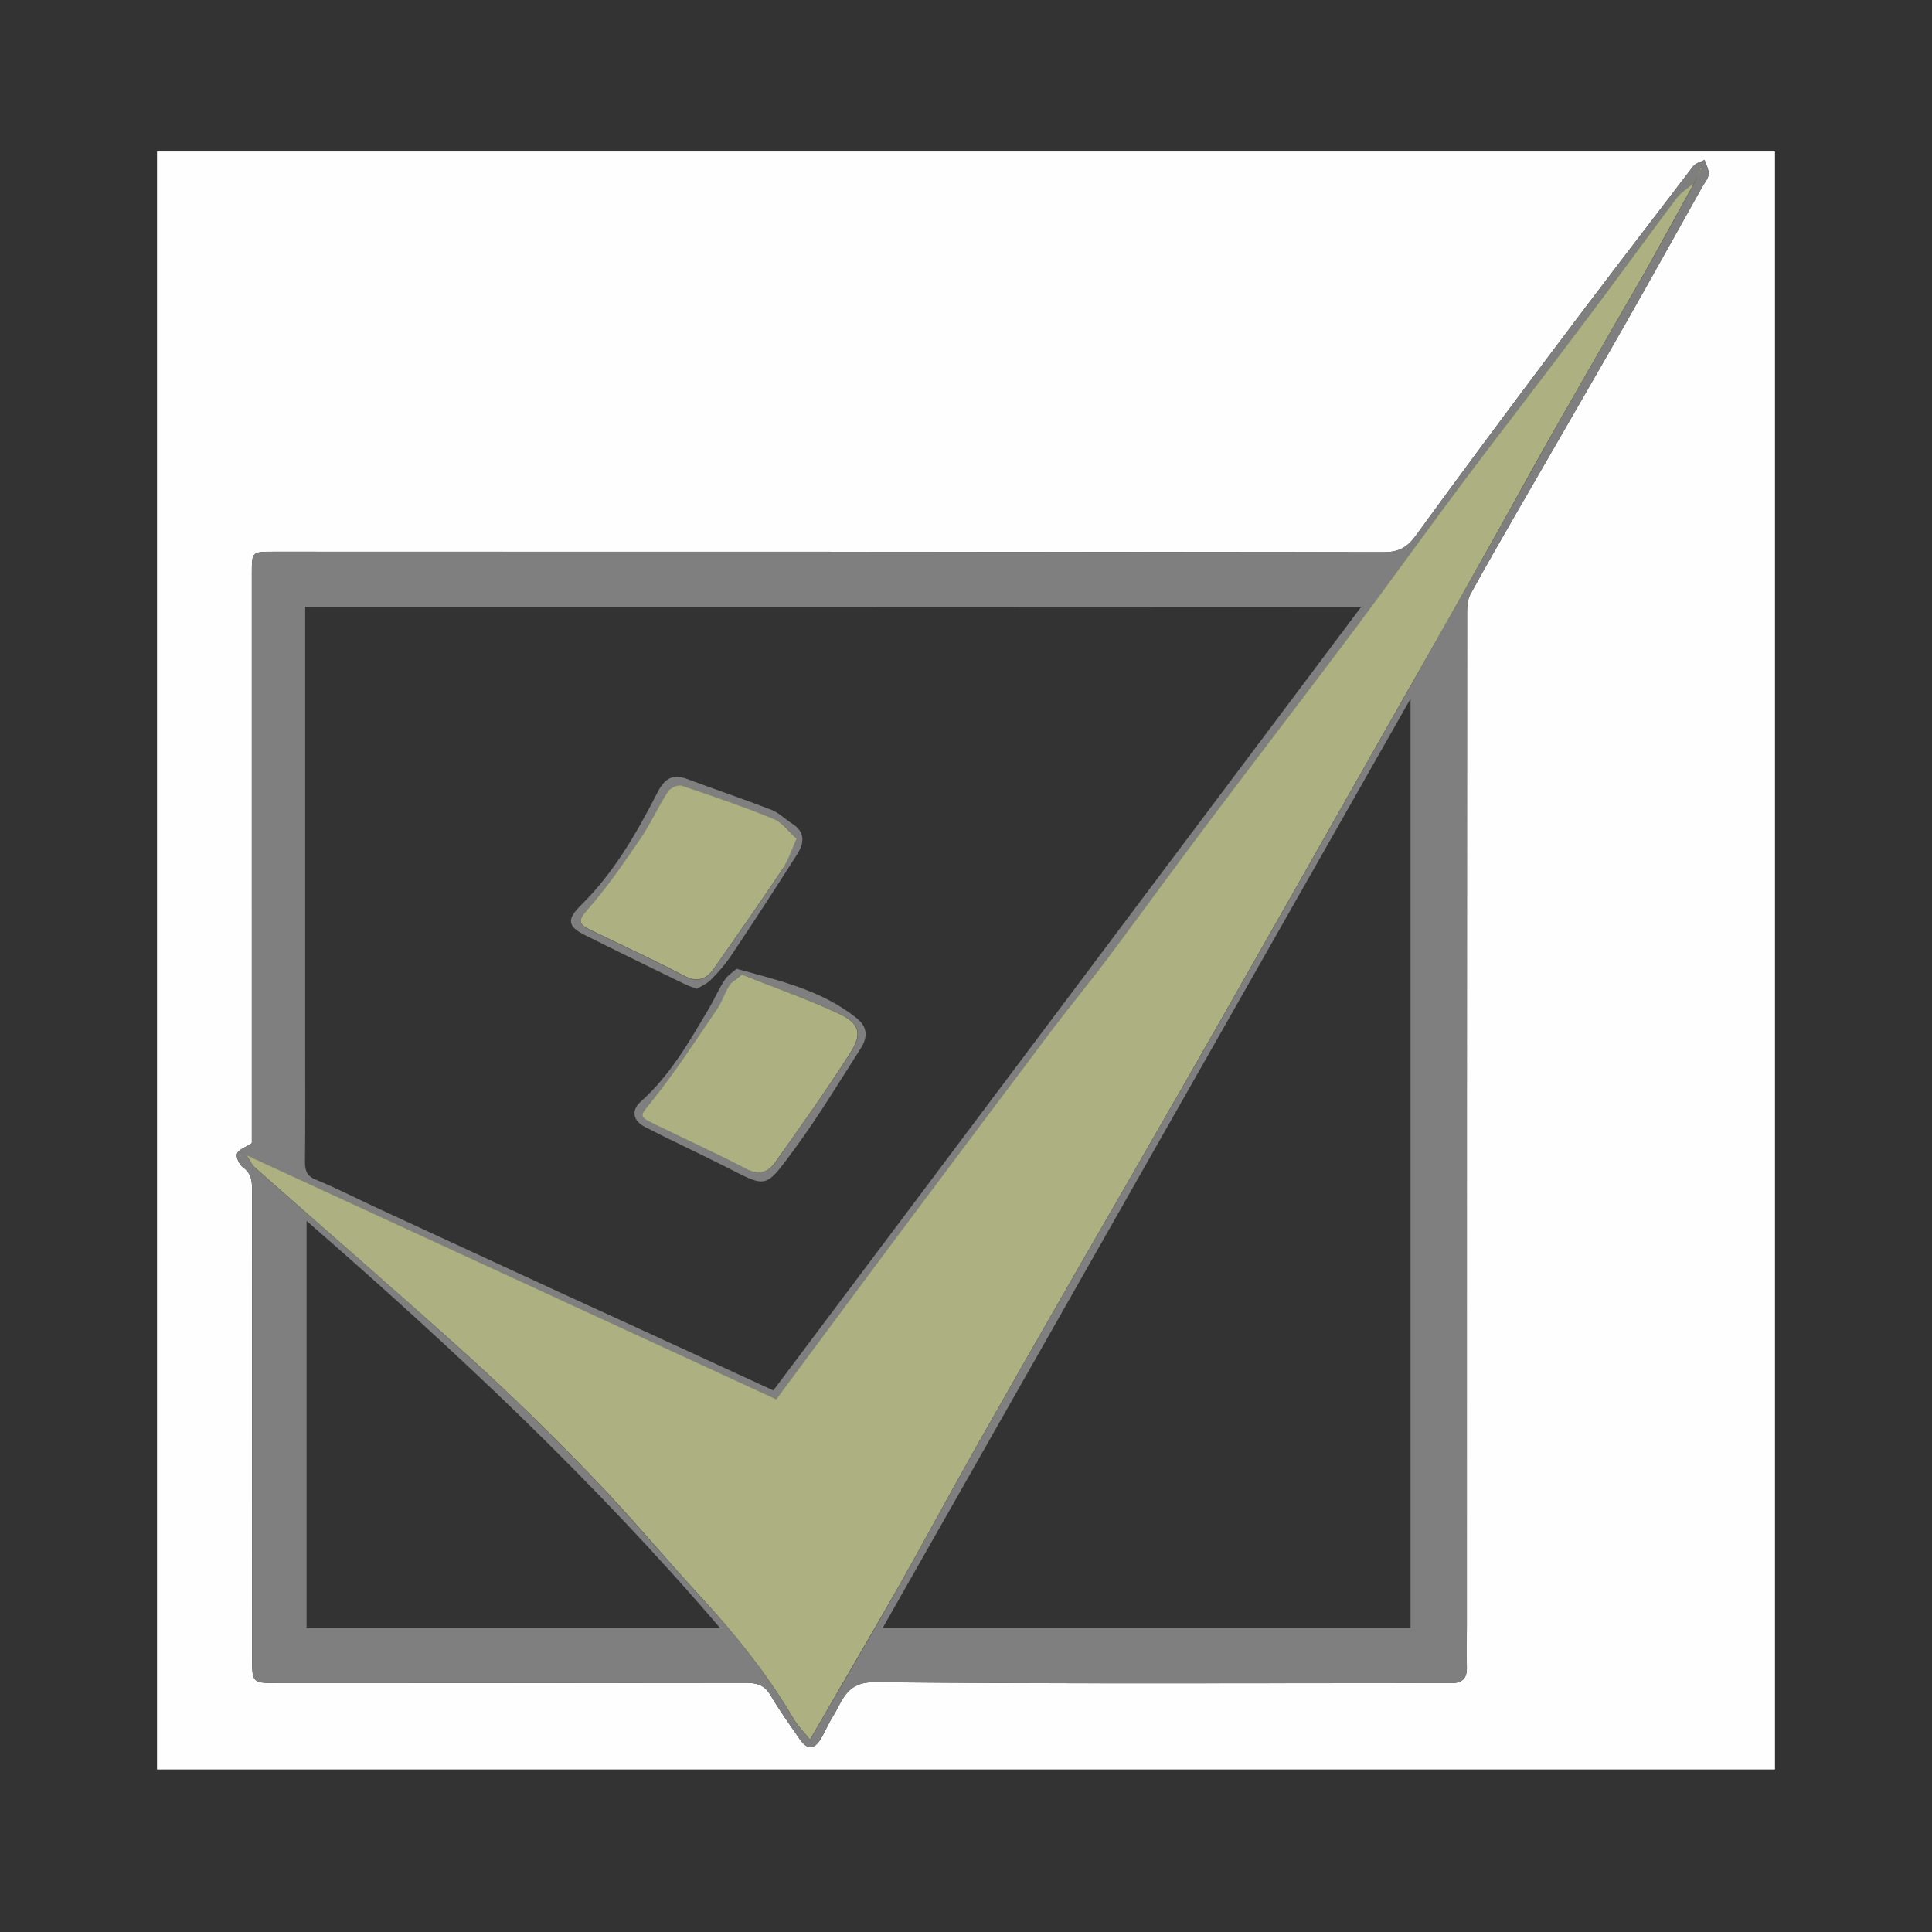
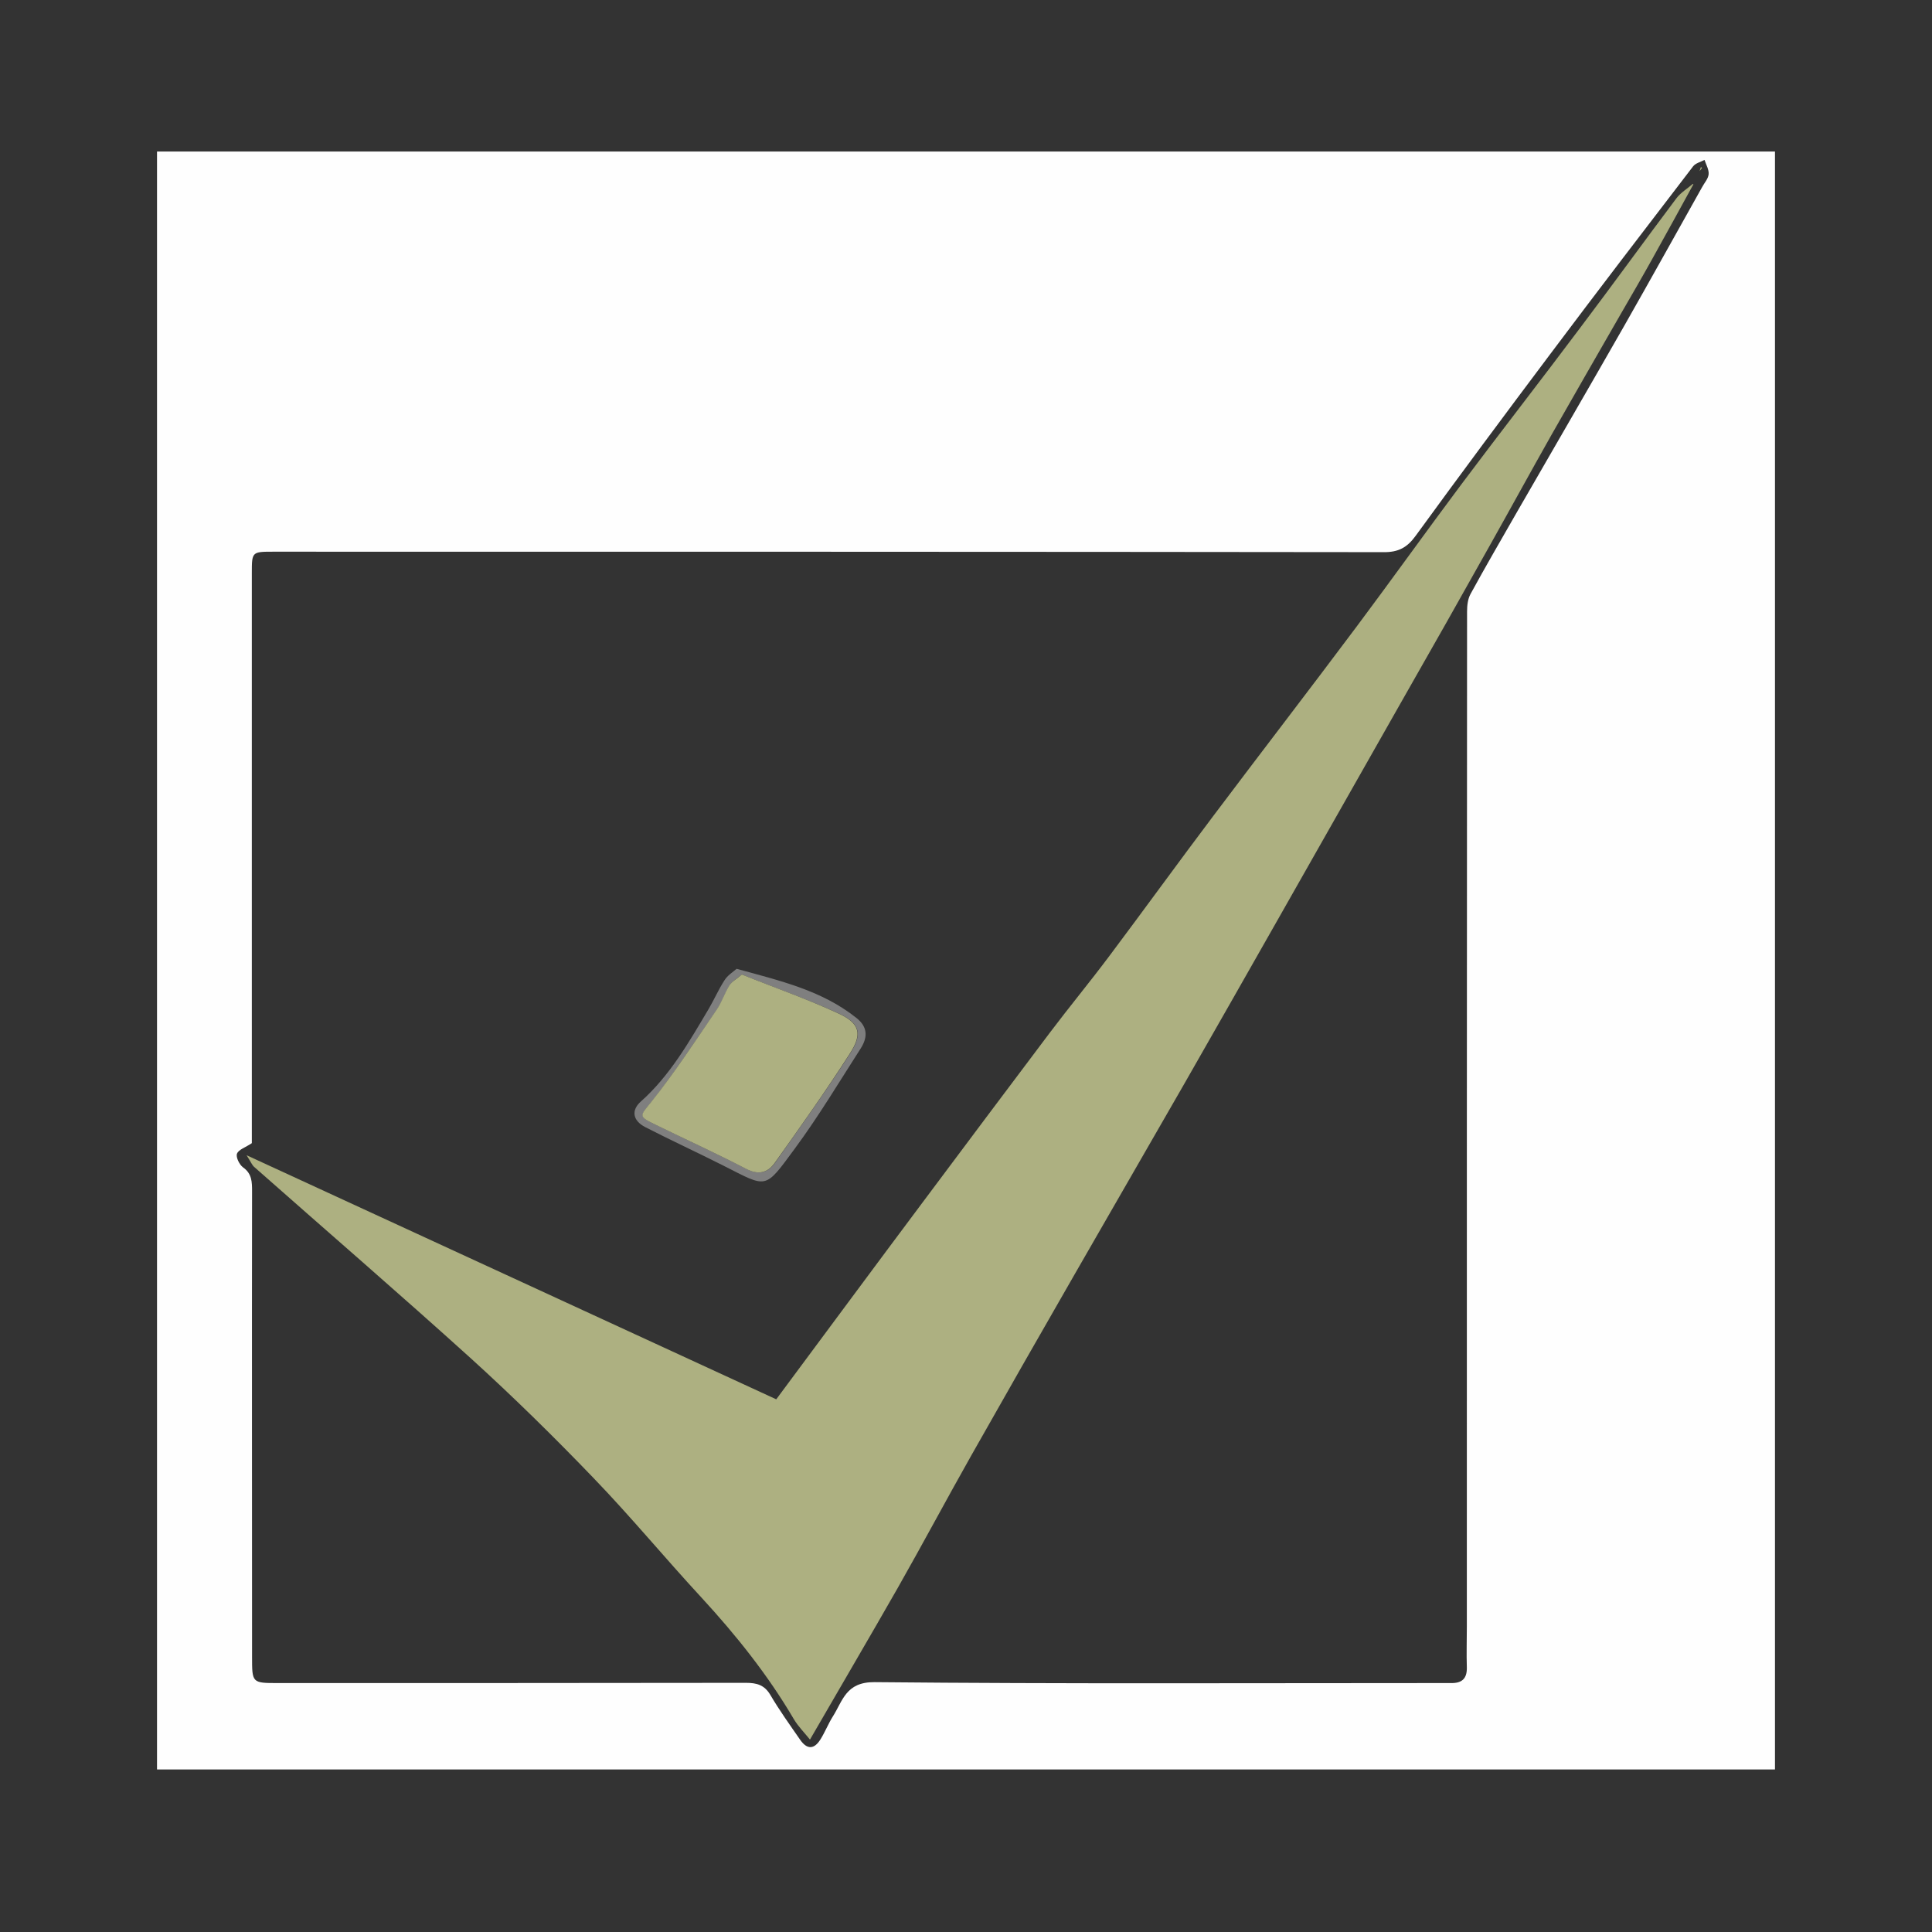
<svg xmlns="http://www.w3.org/2000/svg" version="1.1" id="Layer_1" x="0px" y="0px" viewBox="0 0 1200 1200" style="enable-background:new 0 0 1200 1200;" xml:space="preserve">
  <rect x="0" y="0" width="1200" height="1200" fill="#333333" stroke="none" />
  <style type="text/css">
	.st0{fill:#FEFEFE;}
	.st1{fill:#7F7F7F;}
	.st2{fill:#ADB081;}
</style>
  <g>
    <path class="st0" d="M1102.47,1099.04c-334.93,0-670.01,0-1004.94,0c0-334.93,0-670.01,0-1004.94c334.93,0,670,0,1004.94,0   C1102.47,429.03,1102.47,764.11,1102.47,1099.04z M156.42,710.03c-3.96,2.69-8.21,3.96-9.2,6.51c-0.85,2.12,1.42,6.79,3.68,8.49   c5.66,3.96,5.66,9.2,5.66,15.15c-0.14,96.26,0,192.52,0,288.92c0,16.14,0,16.28,15.85,16.28c96.97,0,193.94,0,290.91-0.14   c6.65,0,11.47,1.27,15.15,7.5c5.66,9.63,12.17,18.69,18.54,27.89c4.25,6.09,8.63,6.09,12.6-0.28c2.83-4.53,4.81-9.63,7.64-14.16   c6.23-9.77,8.07-21.52,25.91-21.38c116.65,1.13,233.29,0.57,349.94,0.57c2.69,0,5.38,0,8.07,0c6.65,0.14,10.05-2.55,9.91-9.63   c-0.28-8.49,0-16.85,0-25.34c0-210.22,0-420.43,0.14-630.65c0-3.54,0.43-7.64,2.12-10.76c9.2-16.85,18.83-33.41,28.31-49.97   c22.37-38.79,44.87-77.57,67.1-116.5c16.28-28.6,32.28-57.47,48.41-86.21c1.42-2.69,3.82-5.24,4.1-8.07   c0.28-2.83-1.56-5.95-2.55-8.92c-2.41,1.27-5.52,1.98-7.08,3.96c-29.73,38.79-59.46,77.57-88.76,116.65   c-28.17,37.51-56.06,75.03-83.66,112.96c-5.24,7.22-10.76,10.19-19.96,10.05c-229.89-0.28-459.79-0.28-689.68-0.28   c-13.02,0-13.16,0.14-13.16,13.02c0,45.72,0,91.59,0,137.31C156.42,565.5,156.42,637.98,156.42,710.03z" />
-     <path class="st1" d="M156.42,710.03c0-71.91,0-144.53,0-217.01c0-45.72,0-91.59,0-137.31c0-12.88,0.14-13.02,13.16-13.02   c229.89,0,459.79,0,689.68,0.28c9.2,0,14.72-2.83,19.96-10.05c27.6-37.8,55.49-75.45,83.66-112.96   c29.3-39.07,59.03-77.86,88.76-116.65c1.56-1.98,4.67-2.69,7.08-3.96c0.85,2.97,2.69,6.09,2.55,8.92c-0.28,2.83-2.55,5.38-4.1,8.07   c-16.14,28.74-32.13,57.62-48.41,86.21c-22.23,38.93-44.73,77.57-67.1,116.5c-9.63,16.56-19.11,33.13-28.31,49.97   c-1.7,3.11-2.12,7.08-2.12,10.76c-0.14,210.22-0.14,420.43-0.14,630.65c0,8.49-0.14,16.99,0,25.34c0.14,7.08-3.26,9.77-9.91,9.63   c-2.69,0-5.38,0-8.07,0c-116.65,0-233.29,0.57-349.94-0.57c-17.7-0.14-19.68,11.61-25.91,21.38c-2.83,4.53-4.95,9.63-7.64,14.16   c-3.82,6.37-8.35,6.37-12.6,0.28c-6.37-9.2-12.88-18.26-18.54-27.89c-3.68-6.23-8.49-7.5-15.15-7.5   c-96.97,0.14-193.94,0.14-290.91,0.14c-15.85,0-15.85,0-15.85-16.28c0-96.26,0-192.52,0-288.92c0-5.95,0-11.04-5.66-15.15   c-2.26-1.56-4.39-6.37-3.68-8.49C148.07,713.99,152.32,712.58,156.42,710.03z M1055.61,106.28c-1.42,2.69-2.69,5.38-4.1,8.07   c-3.4,2.97-7.5,5.38-10.19,8.92c-20.1,26.61-39.64,53.65-59.74,80.41c-24.49,32.56-49.55,64.83-74.04,97.54   c-21.8,29.16-42.89,58.89-64.83,88.05c-29.44,39.35-59.6,78.42-89.04,117.64c-21.66,28.88-42.75,58.04-64.41,86.78   c-12.17,16.14-25.06,31.85-37.23,47.99c-26.47,34.96-52.66,70.07-78.85,105.18c-30.15,40.49-60.3,81.11-91.02,122.45   c-108.72-50.11-217.44-100.22-328.99-151.61c2.69,4.25,3.4,6.09,4.67,7.22c45.02,39.64,90.46,78.85,134.91,119.19   c26.19,23.64,51.39,48.56,75.88,74.04c23.07,24.07,44.45,49.83,67.1,74.32c21.66,23.36,41.19,47.99,57.33,75.45   c2.69,4.53,6.51,8.35,10.05,12.74c18.54-31.99,36.95-63.14,54.64-94.42c15.43-27.18,30.15-54.78,45.58-82.1   c21.23-37.51,42.61-75.03,64.13-112.4c22.79-39.78,45.72-79.42,68.52-119.05c19.39-33.97,38.79-67.95,58.04-101.92   c25.62-45.16,51.24-90.32,76.87-135.47c18.12-31.99,36.24-63.99,54.36-96.12c12.88-22.93,25.48-45.87,38.36-68.8   c14.16-24.91,28.45-49.83,42.75-74.6c6.51-11.32,13.16-22.65,19.54-34.12c8.78-15.57,17.27-31.29,25.91-47   C1053.06,111.8,1054.48,109.11,1055.61,106.28c0.57-0.57,1.13-1.27,1.56-2.12c0,0-0.43-0.28-0.71-0.57   C1056.18,104.58,1055.9,105.43,1055.61,106.28z M189.55,376.94c0,5.24,0,9.2,0,13.17c0,86.49,0,172.85,0,259.34   c0,24.07,0.14,48.13-0.14,72.2c0,5.8,1.42,9.06,7.36,11.32c12.17,4.95,23.92,11.04,35.82,16.56   c37.94,17.55,76.02,35.11,113.96,52.66c16.28,7.5,32.56,14.86,48.84,22.37c28.17,12.88,56.34,25.91,84.94,39.07   c121.6-162.09,242.92-323.75,365.23-486.83C625.83,376.94,408.4,376.94,189.55,376.94z M876.11,1011.13c0-191.96,0-383.06,0-577.14   C765.98,627.93,657.4,819.03,548.26,1011.13C658.54,1011.13,766.83,1011.13,876.11,1011.13z M447.33,1011.27   c-78.85-92.3-166.19-173.98-256.93-252.97c0,85.22,0,169.02,0,252.97C275.76,1011.27,360.41,1011.27,447.33,1011.27z" />
    <path class="st2" d="M1051.79,114.49c-8.64,15.71-17.13,31.29-25.91,47c-6.37,11.47-13.02,22.79-19.54,34.12   c-14.3,24.91-28.6,49.69-42.75,74.6c-12.88,22.79-25.48,45.87-38.36,68.8c-17.98,32.13-36.1,64.13-54.36,96.12   c-25.62,45.16-51.24,90.32-76.87,135.47c-19.25,33.97-38.65,67.95-58.04,101.92c-22.79,39.78-45.72,79.27-68.52,119.05   c-21.52,37.37-42.89,74.89-64.13,112.4c-15.43,27.32-30.15,54.93-45.58,82.1c-17.84,31.29-36.1,62.29-54.64,94.42   c-3.54-4.39-7.36-8.21-10.05-12.74c-16.14-27.46-35.82-52.09-57.33-75.45c-22.65-24.49-44.03-50.4-67.1-74.32   c-24.49-25.48-49.69-50.25-75.88-74.04c-44.45-40.2-89.89-79.42-134.91-119.19c-1.27-1.13-1.98-2.97-4.67-7.22   c111.55,51.39,220.27,101.5,328.99,151.61c30.72-41.34,60.73-81.96,91.02-122.45c26.19-35.11,52.52-70.21,78.85-105.18   c12.17-16.14,25.06-31.71,37.23-47.99c21.66-28.88,42.75-58.04,64.41-86.78c29.59-39.35,59.6-78.28,89.04-117.64   c21.8-29.16,43.03-58.89,64.83-88.05c24.49-32.7,49.55-64.83,74.04-97.54c20.1-26.61,39.64-53.65,59.74-80.41   c2.69-3.54,6.79-5.95,10.19-8.92C1051.51,114.34,1051.79,114.49,1051.79,114.49z" />
-     <path class="st2" d="M1051.51,114.34c1.42-2.69,2.69-5.38,4.1-8.07l0.14,0.14c-1.42,2.69-2.69,5.38-4.1,8.21   C1051.79,114.49,1051.51,114.34,1051.51,114.34z" />
    <path class="st2" d="M1055.61,106.28c0.28-0.85,0.57-1.7,0.85-2.55c0.28,0.14,0.71,0.57,0.71,0.57   C1056.74,104.86,1056.32,105.57,1055.61,106.28C1055.75,106.42,1055.61,106.28,1055.61,106.28z" />
-     <path class="st1" d="M432.89,614.19c-3.26-1.27-5.52-1.84-7.64-2.97c-20.67-10.05-41.34-20.1-62-30.44   c-11.04-5.52-11.18-9.91-2.26-18.69c20.53-20.24,34.54-44.87,47.56-70.21c4.53-8.78,9.63-11.32,18.54-7.93   c17.41,6.51,34.96,12.46,52.24,19.11c4.53,1.84,8.21,5.66,12.46,8.35c8.35,5.1,7.93,12.03,3.4,19.11   c-13.31,20.95-26.9,41.9-40.77,62.57c-3.54,5.38-7.79,10.33-12.32,14.86C439.68,610.8,435.86,612.35,432.89,614.19z M494.89,520.91   c-4.53-3.96-8.49-9.77-13.87-11.89c-18.97-7.79-38.36-14.44-57.76-20.95c-2.26-0.71-7.08,1.56-8.49,3.82   c-6.09,9.34-10.62,19.68-16.85,28.88c-10.48,15.29-20.95,30.72-33.13,44.45c-6.09,6.79-5.24,9.06,1.56,12.32   c19.39,9.48,39.07,18.4,58.18,28.45c8.49,4.53,14.16,2.55,18.97-4.39c14.3-20.38,28.6-40.91,42.47-61.58   C489.37,534.5,491.35,528.27,494.89,520.91z" />
    <path class="st1" d="M457.52,601.74c27.32,7.5,52.94,13.45,74.32,30.44c7.22,5.66,7.08,12.03,2.97,18.69   c-13.45,20.95-26.33,42.47-41.05,62.43c-19.11,25.91-16.85,24.63-44.59,10.62c-16-8.07-32.28-15.57-48.27-23.78   c-8.07-4.1-8.92-10.62-2.83-16c18.12-16.14,30.01-37.09,42.18-57.62c3.4-5.8,6.09-12.03,9.77-17.7   C451.86,605.84,455.25,603.72,457.52,601.74z M460.78,605.28c-3.26,2.69-6.09,4.25-7.5,6.65c-2.97,4.81-4.81,10.62-8.07,15.29   c-13.17,19.11-25.91,38.65-40.34,56.91c-7.22,9.06-8.63,9.06,2.12,14.3c18.83,9.2,37.94,17.98,56.62,27.6   c7.64,3.96,13.31,2.41,17.7-3.68c15.85-22.51,31.99-45.02,46.86-68.23c7.64-11.89,5.95-18.4-6.65-24.35   C501.97,620.71,481.44,613.63,460.78,605.28z" />
-     <path class="st2" d="M494.89,520.91c-3.4,7.36-5.38,13.73-8.92,18.97c-13.87,20.67-28.17,41.19-42.47,61.58   c-4.81,6.94-10.48,8.92-18.97,4.39c-19.11-10.05-38.79-18.97-58.18-28.45c-6.79-3.26-7.64-5.52-1.56-12.32   c12.17-13.73,22.65-29.16,33.13-44.45c6.23-9.2,10.76-19.54,16.85-28.88c1.42-2.26,6.23-4.53,8.49-3.82   c19.39,6.51,38.79,13.16,57.76,20.95C486.26,511.14,490.22,516.94,494.89,520.91z" />
    <path class="st2" d="M460.78,605.28c20.81,8.35,41.19,15.43,60.59,24.49c12.6,5.95,14.3,12.46,6.65,24.35   c-14.86,23.22-30.86,45.72-46.86,68.23c-4.39,6.09-10.05,7.64-17.7,3.68c-18.54-9.63-37.8-18.4-56.62-27.6   c-10.76-5.24-9.34-5.24-2.12-14.3c14.44-18.12,27.18-37.65,40.34-56.91c3.26-4.67,4.95-10.33,8.07-15.29   C454.69,609.52,457.52,608.11,460.78,605.28z" />
  </g>
</svg>